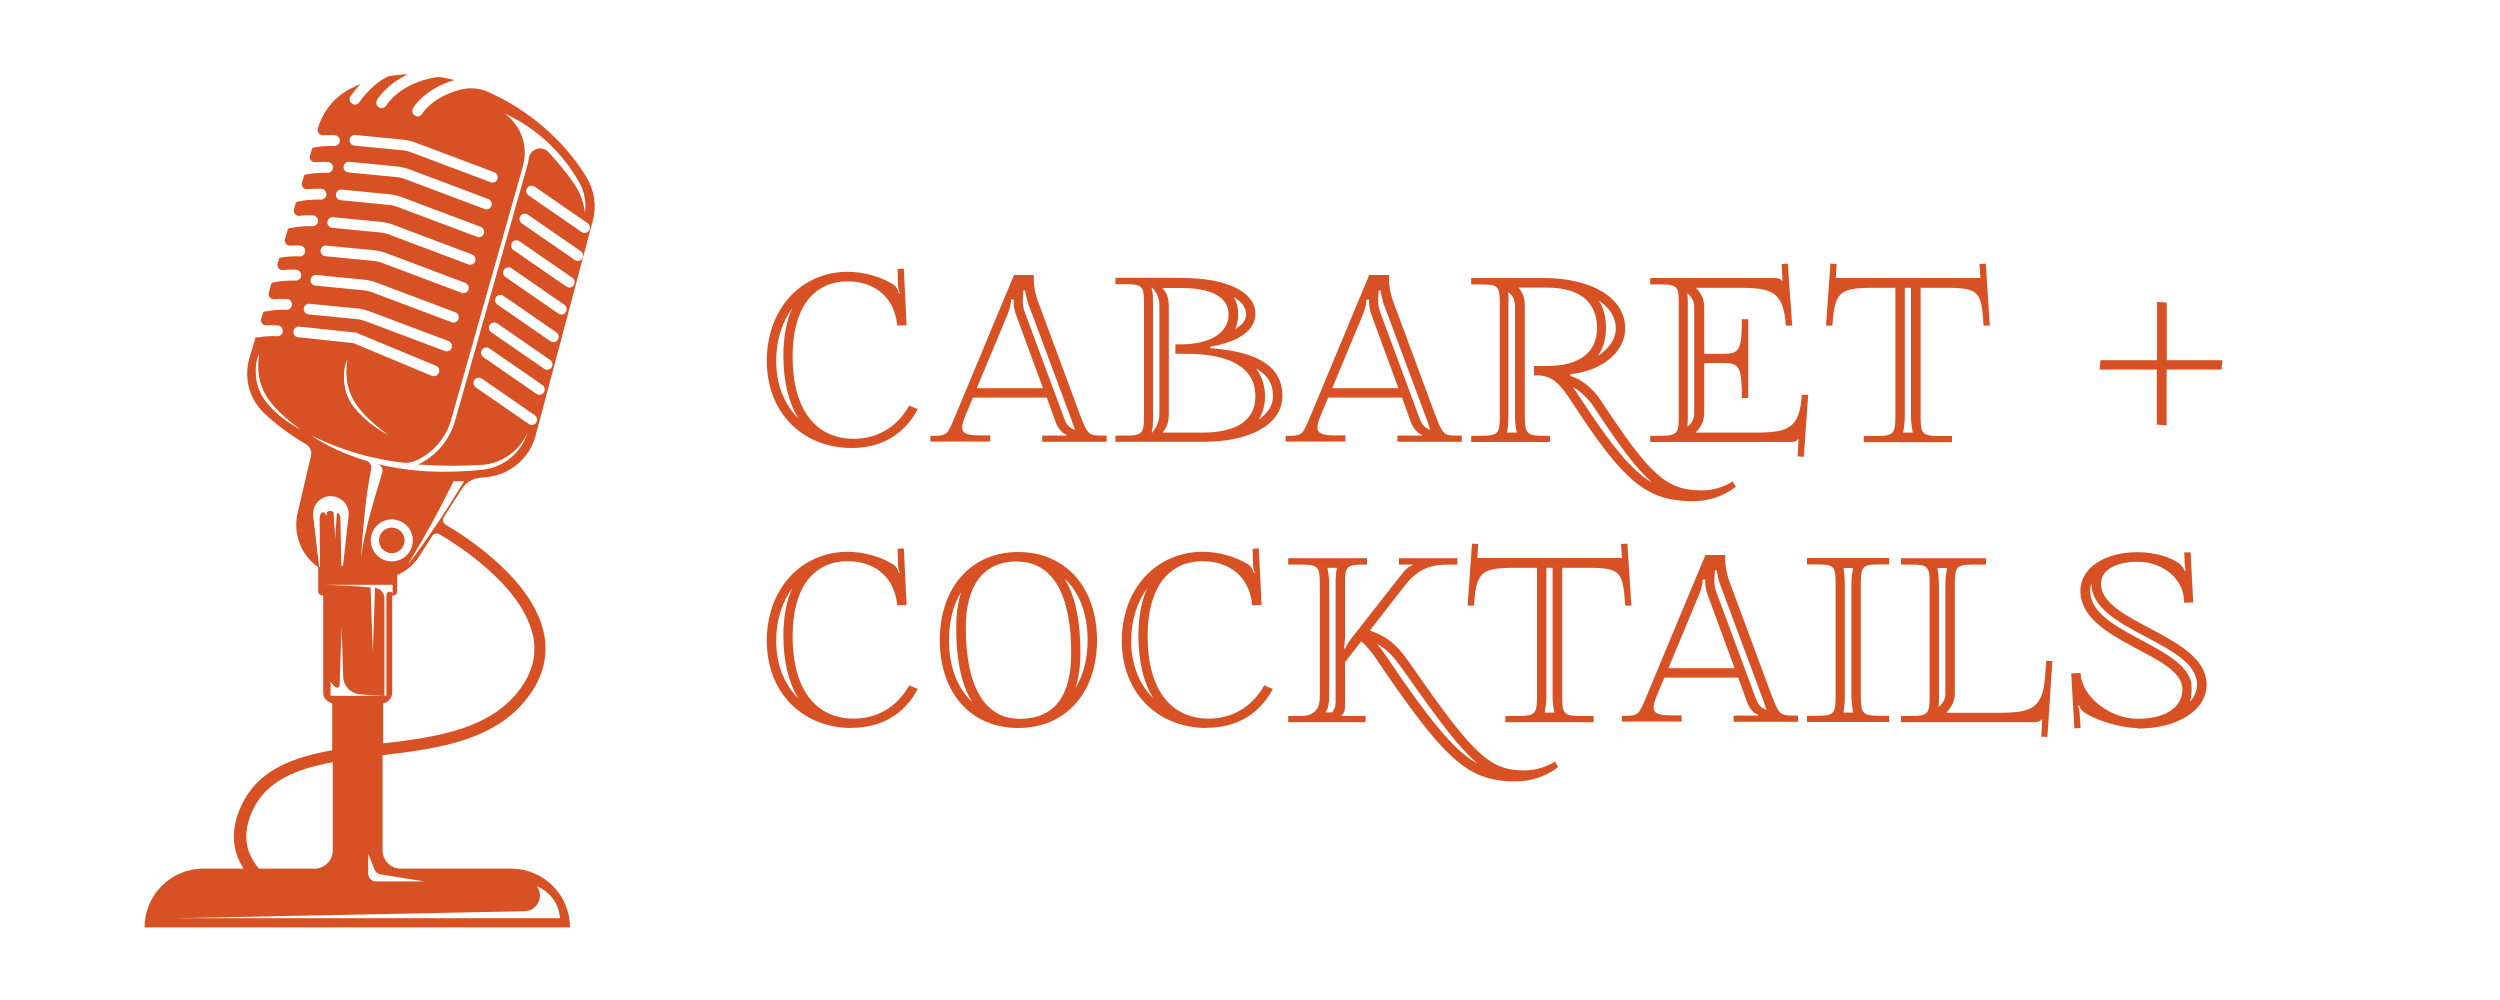
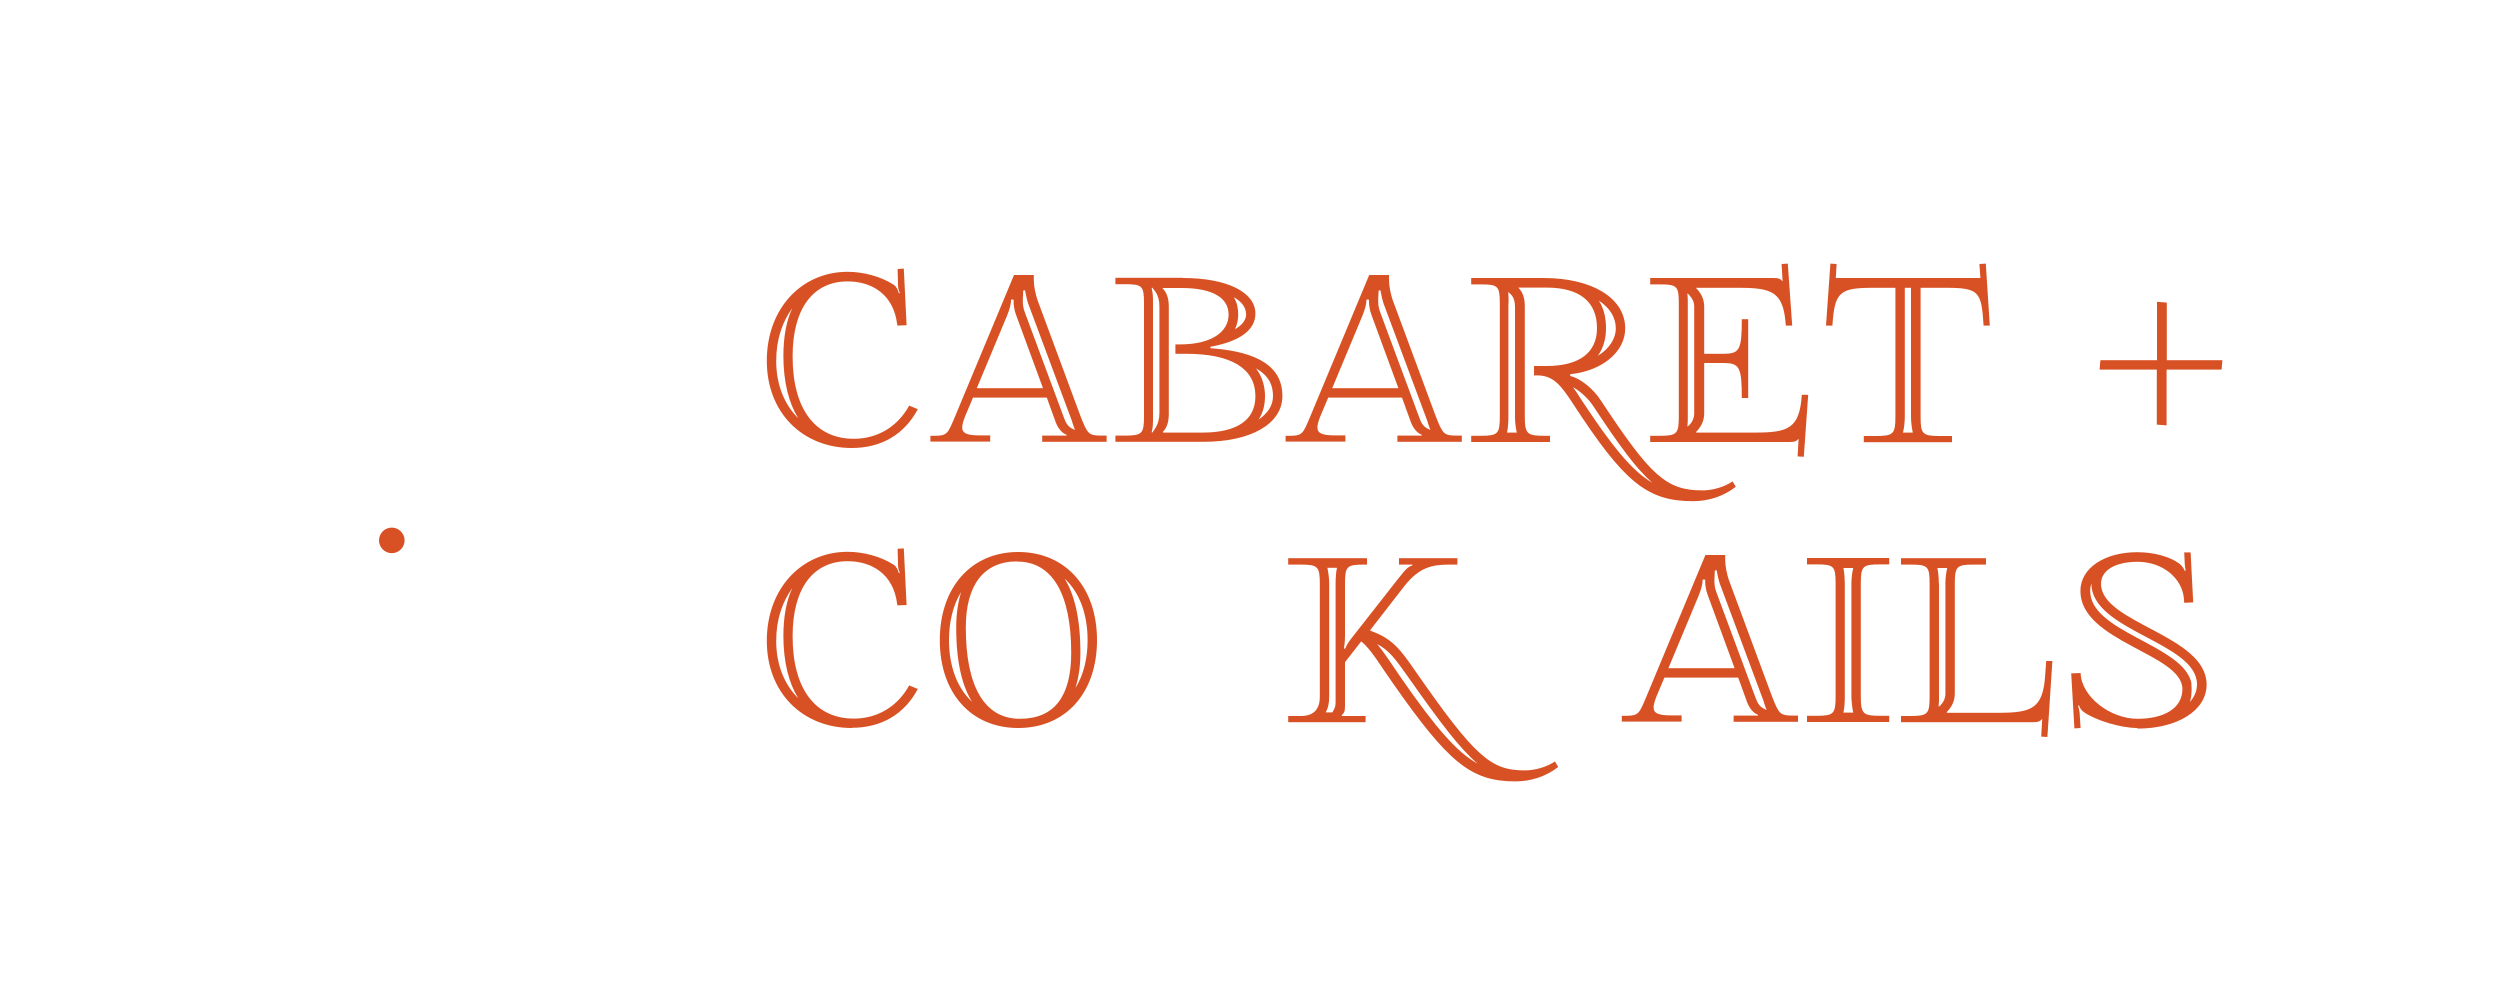
<svg xmlns="http://www.w3.org/2000/svg" id="Layer_1" data-name="Layer 1" viewBox="0 0 125 50">
  <defs>
    <style>
      .cls-1 {
        fill: #d85124;
      }
    </style>
  </defs>
  <g>
    <path class="cls-1" d="M42.59,22.4c-2.45,0-4.25-1.75-4.25-4.36s1.73-4.45,4.05-4.45c.74,0,1.64.22,2.3.65.14.11.2.23.25.42h.05c-.04-.13-.09-.2-.09-.45l-.02-.76.31-.02.14,2.83-.45.02-.02-.05c-.18-1.55-1.31-2.16-2.48-2.16-1.69,0-2.75,1.31-2.75,3.75,0,2.68,1.17,4.12,3.06,4.12,1.17,0,2.18-.59,2.77-1.66l.43.18c-.68,1.28-1.84,1.94-3.31,1.94ZM38.81,18.05c0,1.19.41,2.18,1.1,2.86-.47-.76-.74-1.82-.74-3.1,0-.95.14-1.76.45-2.41-.5.68-.81,1.57-.81,2.65Z" />
    <path class="cls-1" d="M46.52,21.79h.2c.65,0,.67-.11,1.03-.96l2.95-7.08h.99v.25c0,.32.09.72.18.99l2.16,5.83c.34.85.38.96,1.03.96h.27v.31h-3.22v-.31h1.22v-.04c-.25-.09-.45-.36-.56-.67l-.43-1.19h-3.69l-.4.95c-.09.23-.14.41-.14.54,0,.31.27.4.9.4h.5v.31h-2.99v-.31ZM50.82,15.79c-.11-.27-.14-.56-.14-.7v-.11h-.13v.07c0,.13-.07.43-.2.74l-1.51,3.62h3.31l-1.33-3.62ZM51.14,14.97c0,.2,0,.4.11.67l1.96,5.28c.14.38.29.47.54.58-.05-.11-.11-.31-.16-.47l-2.18-5.85c-.05-.14-.11-.4-.16-.67l-.09.02c0,.18-.02.32-.02.45Z" />
    <path class="cls-1" d="M59.15,13.9c2.18,0,3.62.7,3.62,1.78,0,.76-.67,1.37-2.25,1.66v.07c2.5.18,3.6.99,3.6,2.39s-1.58,2.29-3.94,2.29h-4.41v-.31h.49c.85,0,.94-.11.94-.96v-5.67c0-.85-.09-.94-.94-.94h-.49v-.32h3.38ZM57.62,14.39h-.04c.07.29.07.49.07.77v5.67c0,.31,0,.58-.07.79h.05c.04-.11.34-.36.34-.96v-5.35c0-.61-.29-.81-.36-.94ZM58.15,21.59v.04h1.96c1.75,0,2.66-.63,2.66-1.82,0-1.39-1.21-2.12-3.46-2.12h-.54v-.47h.23c1.58,0,2.43-.63,2.43-1.49s-.83-1.33-2.36-1.33h-.94v.02c.22.22.31.52.31.92v5.35c0,.4-.09.7-.31.92ZM62.3,15.69c0-.32-.22-.61-.61-.83.18.29.22.61.22.86,0,.23-.04.49-.16.74.32-.18.56-.43.56-.77ZM63.65,19.81c0-.47-.14-.99-.85-1.39.34.45.45.95.45,1.39,0,.36-.07.79-.32,1.17.45-.31.72-.7.72-1.17Z" />
    <path class="cls-1" d="M64.28,21.79h.2c.65,0,.67-.11,1.03-.96l2.95-7.08h.99v.25c0,.32.09.72.18.99l2.16,5.83c.34.85.38.96,1.03.96h.27v.31h-3.22v-.31h1.22v-.04c-.25-.09-.45-.36-.56-.67l-.43-1.19h-3.69l-.4.95c-.09.23-.14.41-.14.54,0,.31.27.4.9.4h.5v.31h-2.99v-.31ZM68.59,15.79c-.11-.27-.14-.56-.14-.7v-.11h-.13v.07c0,.13-.07.43-.2.74l-1.51,3.62h3.31l-1.33-3.62ZM68.91,14.97c0,.2,0,.4.11.67l1.96,5.28c.14.38.29.47.54.58-.05-.11-.11-.31-.16-.47l-2.18-5.85c-.05-.14-.11-.4-.16-.67l-.09.02c0,.18-.02.32-.02.45Z" />
    <path class="cls-1" d="M77.17,13.9c2.45,0,4.09,1.01,4.09,2.52,0,1.21-1.21,2.14-2.75,2.29v.09c.5.11,1.15.63,1.53,1.22,2.48,3.76,3.26,4.5,5.08,4.5.5,0,1.08-.16,1.51-.45l.16.27c-.63.49-1.39.72-2.14.72-2.32,0-3.46-.97-6.03-4.92-.59-.9-.97-1.37-1.76-1.37h-.16v-.47h.63c1.64,0,2.52-.67,2.52-1.89,0-1.33-.88-2.03-2.52-2.03h-1.4v.02c.22.22.31.52.31.92v5.51c0,.85.11.96.95.96h.31v.31h-3.94v-.31h.49c.85,0,.94-.11.94-.96v-5.67c0-.85-.09-.94-.94-.94h-.49v-.32h3.64ZM75.42,15.17v5.67c0,.25-.02.58-.07.79h.49c-.05-.23-.09-.47-.09-.79v-5.51c0-.18-.04-.43-.18-.58l-.14-.14-.02.02c.02.13.02.41.02.54ZM79.01,19.9c1.58,2.41,2.61,3.67,3.6,4.23-.81-.7-1.64-1.85-2.95-3.83-.25-.38-.67-.76-1.01-.94.11.16.23.32.36.54ZM80.79,16.42c0-.56-.31-1.03-.85-1.39.25.38.36.85.36,1.39,0,.41-.09.94-.41,1.37.56-.34.9-.85.9-1.37Z" />
    <path class="cls-1" d="M88.66,13.9c.29,0,.34.04.47.16l-.05-.86.31-.02.22,3.1h-.32c-.11-1.69-.67-1.89-2.36-1.89h-2.12v.02c.22.22.4.52.4.92v2.36h.94c.83,0,.94-.18.94-1.73h.32v3.94h-.32c0-1.55-.11-1.75-.94-1.75h-.94v2.52c0,.4-.18.7-.4.92v.04h2.92c1.69,0,2.25-.2,2.36-1.89h.32l-.22,3.1-.31-.02.05-.88c-.13.13-.18.16-.47.16h-6.95v-.31h.49c.85,0,.94-.11.94-.96v-5.67c0-.85-.09-.94-.94-.94h-.49v-.32h6.16ZM84.71,15.33c0-.25-.11-.43-.25-.58l-.09-.09c.02.2.02.4.02.5v5.67c0,.14,0,.32-.02.5l.09-.07c.14-.14.25-.34.25-.59v-5.35Z" />
    <path class="cls-1" d="M99.02,13.9l-.05-.7.32-.02.2,3.1h-.31c-.11-1.69-.2-1.89-1.89-1.89h-1.26v6.45c0,.85.09.96.94.96h.63v.31h-4.41v-.31h.63c.85,0,.95-.11.95-.96v-6.45h-1.1c-1.69,0-1.94.2-2.05,1.89h-.32l.22-3.1.31.02-.04.7h7.24ZM95.24,14.39v6.45c0,.25-.04.58-.09.79h.49c-.05-.23-.09-.54-.09-.79v-6.45h-.31Z" />
    <path class="cls-1" d="M111.12,18.01l-.04.47h-2.75v2.79l-.49-.04v-2.75h-2.86l.04-.47h2.83v-2.92l.49.04v2.88h2.79Z" />
    <path class="cls-1" d="M42.59,36.4c-2.45,0-4.25-1.75-4.25-4.36s1.73-4.45,4.05-4.45c.74,0,1.64.22,2.3.65.14.11.2.23.25.41h.05c-.04-.13-.09-.2-.09-.45l-.02-.76.31-.02.14,2.83-.45.02-.02-.05c-.18-1.55-1.31-2.16-2.48-2.16-1.69,0-2.75,1.31-2.75,3.75,0,2.68,1.17,4.12,3.06,4.12,1.17,0,2.18-.59,2.77-1.66l.43.18c-.68,1.28-1.84,1.94-3.31,1.94ZM38.81,32.05c0,1.19.41,2.18,1.1,2.86-.47-.76-.74-1.82-.74-3.1,0-.95.14-1.76.45-2.41-.5.68-.81,1.57-.81,2.65Z" />
    <path class="cls-1" d="M50.91,27.6c2.36,0,3.94,1.76,3.94,4.41s-1.58,4.39-3.94,4.39-3.92-1.75-3.92-4.39,1.57-4.41,3.92-4.41ZM47.45,32.01c0,1.31.41,2.39,1.15,3.08-.47-.76-.79-1.93-.79-3.71,0-.68.09-1.28.25-1.78-.4.63-.61,1.48-.61,2.41ZM50.86,28.07c-1.67,0-2.57,1.17-2.57,3.31,0,2.97.95,4.56,2.7,4.56s2.57-1.15,2.57-3.29c0-2.97-.95-4.57-2.7-4.57ZM54.38,32.01c0-1.31-.41-2.4-1.15-3.08.47.76.79,1.93.79,3.71,0,.68-.09,1.26-.25,1.76.4-.63.61-1.46.61-2.39Z" />
-     <path class="cls-1" d="M60.34,36.4c-2.45,0-4.25-1.75-4.25-4.36s1.73-4.45,4.05-4.45c.74,0,1.64.22,2.3.65.14.11.2.23.25.41h.05c-.04-.13-.09-.2-.09-.45l-.02-.76.31-.02.14,2.83-.45.02-.02-.05c-.18-1.55-1.31-2.16-2.48-2.16-1.69,0-2.75,1.31-2.75,3.75,0,2.68,1.17,4.12,3.06,4.12,1.17,0,2.18-.59,2.77-1.66l.43.18c-.68,1.28-1.84,1.94-3.31,1.94ZM56.56,32.05c0,1.19.41,2.18,1.1,2.86-.47-.76-.74-1.82-.74-3.1,0-.95.14-1.76.45-2.41-.5.68-.81,1.57-.81,2.65Z" />
    <path class="cls-1" d="M77.75,38.08l.16.27c-.63.49-1.39.72-2.14.72-2.23,0-3.35-.94-6.14-4.93-.58-.81-1.08-1.69-1.57-2.07l-.81,1.04v2.18c0,.29-.04.34-.16.47v.04h1.19v.31h-3.87v-.31h.63c.63,0,.95-.32.95-.96v-5.67c0-.85-.11-.94-.95-.94h-.63v-.32h3.94v.32h-.16c-.85,0-.94.09-.94.94v2.63c0,.27-.04.56-.05.61l.05.04c.02-.05.13-.31.31-.52l2.36-3.01c.45-.58.52-.58.7-.65v-.04h-.67v-.32h2.92v.32h-.41c-.85,0-1.49.13-2.23,1.06l-1.71,2.2v.05c1.12.38,1.53.99,2.21,1.96,3.04,4.38,3.82,5.02,5.51,5.02.5,0,1.08-.16,1.51-.45ZM66.86,28.39h-.49c.05.23.09.56.09.77v5.67c0,.31-.05.58-.18.79h.34c.05-.11.16-.22.16-.5v-5.96c0-.25.02-.56.07-.77ZM70.03,33.86c1.76,2.54,2.84,3.78,3.85,4.32-.88-.74-1.85-2.02-3.53-4.41-.56-.79-.88-1.24-1.49-1.57.38.47.76,1.06,1.17,1.66Z" />
-     <path class="cls-1" d="M81.1,27.9l-.05-.7.32-.02.2,3.1h-.31c-.11-1.69-.2-1.89-1.89-1.89h-1.26v6.45c0,.85.09.96.94.96h.63v.31h-4.41v-.31h.63c.85,0,.95-.11.95-.96v-6.45h-1.1c-1.69,0-1.94.2-2.05,1.89h-.32l.22-3.1.31.02-.04.7h7.24ZM77.32,28.39v6.45c0,.25-.04.58-.09.79h.49c-.05-.23-.09-.54-.09-.79v-6.45h-.31Z" />
    <path class="cls-1" d="M81.09,35.79h.2c.65,0,.67-.11,1.03-.96l2.95-7.08h.99v.25c0,.32.09.72.18.99l2.16,5.83c.34.85.38.96,1.03.96h.27v.31h-3.22v-.31h1.22v-.04c-.25-.09-.45-.36-.56-.67l-.43-1.19h-3.69l-.4.95c-.09.23-.14.41-.14.54,0,.31.27.4.9.4h.5v.31h-2.99v-.31ZM85.4,29.79c-.11-.27-.14-.56-.14-.7v-.11h-.13v.07c0,.13-.07.43-.2.74l-1.51,3.62h3.31l-1.33-3.62ZM85.72,28.97c0,.2,0,.4.11.67l1.96,5.28c.14.38.29.47.54.58-.05-.11-.11-.31-.16-.47l-2.18-5.85c-.05-.14-.11-.4-.16-.67l-.09.02c0,.18-.02.32-.02.45Z" />
    <path class="cls-1" d="M90.35,35.79h.49c.85,0,.94-.11.94-.96v-5.67c0-.85-.09-.94-.94-.94h-.49v-.32h4.11v.32h-.47c-.85,0-.95.09-.95.94v5.67c0,.85.11.96.95.96h.47v.31h-4.11v-.31ZM92.24,29.17v5.67c0,.25-.02.58-.07.79h.49c-.05-.23-.09-.63-.09-.79v-5.67c0-.25.04-.56.09-.77h-.49c.05.23.07.61.07.77Z" />
    <path class="cls-1" d="M96.48,29.17c0-.85-.09-.94-.94-.94h-.49v-.32h4.25v.32h-.61c-.85,0-.95.09-.95.94v5.51c0,.4-.18.7-.4.92v.04h2.56c1.69,0,2.25-.2,2.36-1.89l.05-.7h.31l-.25,3.8-.31-.02.05-.88c-.13.13-.2.16-.49.16h-6.57v-.31h.49c.85,0,.94-.11.94-.96v-5.67ZM96.95,29.17v5.67c0,.14,0,.32-.02.5l.09-.07c.14-.14.25-.34.25-.59v-5.51c0-.25.04-.56.09-.77h-.49c.05.23.07.54.07.77Z" />
    <path class="cls-1" d="M106.87,36.4c-.88,0-2.11-.4-2.67-.79-.13-.09-.2-.2-.25-.34l-.05.02c.05.13.09.32.09.5l.04.61-.31.02-.16-2.75.47-.02c.04,1.21,1.51,2.29,2.84,2.29s2.25-.52,2.25-1.49c0-1.76-5.1-2.36-5.1-4.9,0-1.17,1.24-1.94,2.84-1.94.85,0,1.64.23,2.09.56.18.13.27.32.29.38l.04-.02c-.02-.13-.05-.32-.05-.5l-.02-.41h.32l.13,2.5-.45.02-.02-.25c-.09-.94-1.01-1.8-2.32-1.8-1.06,0-1.82.4-1.82,1.1,0,1.98,5.28,2.56,5.28,5.04,0,1.31-1.48,2.2-3.46,2.2ZM104.58,29.17v-.02c-.05.13-.07.25-.07.4,0,2.02,4.41,2.65,5.02,4.45.05.14.04.18.05.45,0,.23-.02.47-.09.65.23-.25.36-.56.36-.88,0-2.11-5.28-2.67-5.28-5.04Z" />
  </g>
  <g>
    <path class="cls-1" d="M19.59,26.38c-.36,0-.64.29-.64.64s.29.64.64.64.64-.29.64-.64-.29-.64-.64-.64Z" />
-     <path class="cls-1" d="M24.03,23.88c.09,0,.17-.01.26-.02,1.19-.1,2.19-.93,2.49-2.08l2.86-10.74c.2-.74.08-1.53-.32-2.19-1.14-1.87-2.93-3.37-4.9-4.25-.45-.2-.95-.24-1.43-.11-1.38.37-1.86,1.16-1.88,1.2-.05.09-.14.13-.23.13-.05,0-.09-.01-.13-.04-.13-.07-.17-.24-.1-.37.03-.05.57-.96,2.07-1.41-.22-.06-.45-.1-.67-.14-.08-.01-.16-.01-.23,0-1.82.29-2.48,1.37-2.51,1.42-.05.08-.14.13-.23.13-.05,0-.09-.01-.13-.04-.13-.07-.17-.24-.1-.37.02-.04.46-.77,1.54-1.28-.28,0-.56.03-.84.07-.09.01-.18.04-.26.09-.77.41-1.32,1.22-1.32,1.23-.05.08-.14.12-.22.12-.05,0-.1-.01-.15-.05-.12-.08-.16-.25-.07-.37.01-.02.2-.29.5-.61-.18.07-.35.15-.52.24-.79.41-1.37,1.13-1.62,1.99-.05.17.09.34.27.33.33-.02.57,0,.58,0,.15.01.26.14.25.29-.01.15-.14.26-.29.25,0,0-.45-.03-.95.07-.02,0-.03,0-.05,0h0s-.09.03-.1.07l-.1.34c-.05.17.09.35.27.33.36-.03.62-.01.63-.01.15.01.26.14.25.29-.01.15-.14.26-.29.25,0,0-.48-.03-1.01.08-.02,0-.04,0-.05,0h0s-.09.03-.1.07l-.1.34c-.05.18.09.35.27.33.39-.04.69-.02.7-.02.15.01.26.14.25.29-.01.15-.14.26-.29.25,0,0-.52-.03-1.08.09-.02,0-.04,0-.06,0h0s-.09.03-.1.07l-.09.32c-.05.18.09.35.27.33.38-.04.66-.02.68-.02.15.01.26.14.25.29-.01.15-.14.26-.29.25,0,0-.51-.03-1.06.09-.02,0-.04,0-.06,0h0s-.09.03-.1.07l-.14.48c-.05.17.08.34.26.33.29-.02.49,0,.5,0,.15.01.26.14.25.29-.01.15-.14.26-.29.25,0,0-.4-.03-.88.05-.01,0-.03,0-.04,0h0s-.09.03-.1.07l-.07.23c-.05.18.09.35.27.33.37-.03.64-.02.66-.01.15.01.26.14.25.29-.01.15-.14.26-.29.25,0,0-.5-.03-1.04.08-.02,0-.04,0-.06,0h0s-.09.03-.1.07l-.13.45c-.05.17.09.35.27.33.36-.03.62-.01.64-.01.15.01.26.14.25.29-.01.15-.14.26-.29.25,0,0-.48-.03-1.01.08-.02,0-.04,0-.05,0h0s-.09.03-.1.07l-.09.3c-.05.17.09.34.27.33.32-.02.55,0,.56,0,.15.01.26.14.25.29-.01.15-.14.26-.29.25,0,0-.44-.03-.94.06-.02,0-.03,0-.05,0-.03,0-.05,0-.08-.01l-.31,1.05c-.29.99,0,2.06.75,2.76.63.59,1.33,1.1,2.08,1.54.2.12.31.35.25.58l-.66,2.82c-.26,1.05.15,2.14,1.02,2.75v1.21c0,.11.09.2.2.2h.05v4.85c0,.27.19.49.45.54v2.35c-2,.36-3.71,1-4.53,2.74-.43.91-.5,1.77-.21,2.56.08.23.19.43.31.62h-2.01c-1.63,0-2.94,1.32-2.94,2.94h21.27c0-1.63-1.32-2.94-2.94-2.94h-5.52c-.5,0-.91-.41-.91-.91v-4.76c2.85-.34,5.76-.74,7.39-3.07.69-.99.91-2.05.65-3.15-.63-2.6-3.78-4.66-4.89-5.31-.13-.08-.17-.25-.09-.37l.92-1.44c.2-.31.53-.5.89-.53ZM26.81,21.13c-.05.08-.14.12-.22.12-.05,0-.11-.02-.15-.05l-2.65-1.83c-.12-.08-.15-.25-.07-.37.08-.12.25-.15.37-.07l2.65,1.83c.12.08.15.25.07.37ZM27.19,19.62c-.05.08-.14.12-.22.12-.05,0-.11-.02-.15-.05l-2.65-1.83c-.12-.08-.15-.25-.07-.37.08-.12.25-.15.37-.07l2.65,1.83c.12.08.15.25.07.37ZM27.58,18.37c-.05.08-.14.12-.22.12-.05,0-.11-.02-.15-.05l-2.65-1.83c-.12-.08-.15-.25-.07-.37.08-.12.25-.15.37-.07l2.65,1.83c.12.08.15.25.07.37ZM27.89,16.99c-.05.08-.14.12-.22.12-.05,0-.11-.02-.15-.05l-2.65-1.83c-.12-.08-.15-.25-.07-.37.08-.12.25-.15.37-.07l2.65,1.83c.12.08.15.25.07.37ZM28.29,15.61c-.05.08-.14.12-.22.12-.05,0-.11-.02-.15-.05l-2.65-1.83c-.12-.08-.15-.25-.07-.37.08-.12.25-.15.37-.07l2.65,1.83c.12.08.15.25.07.37ZM28.69,14.26c-.05.08-.14.12-.22.12-.05,0-.11-.02-.15-.05l-2.65-1.83c-.12-.08-.15-.25-.07-.37.08-.12.25-.15.37-.07l2.65,1.83c.12.08.15.25.07.37ZM29.11,12.93c-.05.08-.14.12-.22.12-.05,0-.11-.02-.15-.05l-2.65-1.83c-.12-.08-.15-.25-.07-.37.08-.12.25-.15.37-.07l2.65,1.83c.12.08.15.25.07.37ZM29.38,11.16c.12.08.15.25.07.37-.05.08-.14.12-.22.12-.05,0-.11-.02-.15-.05l-2.65-1.83c-.12-.08-.15-.25-.07-.37.08-.12.25-.15.37-.07l2.65,1.83ZM17.77,6.75l2.36.23c.21.02.42.07.62.14l3.96,1.49c.14.05.21.21.16.35-.04.11-.14.17-.25.17-.03,0-.06,0-.09-.02l-3.96-1.49c-.16-.06-.32-.1-.49-.11l-2.36-.23c-.15-.01-.26-.15-.24-.29.01-.15.15-.26.29-.24ZM17.47,8.09l2.36.23c.21.02.42.07.62.14l3.96,1.49c.14.05.21.21.16.35-.04.11-.14.17-.25.17-.03,0-.06,0-.09-.02l-3.96-1.49c-.16-.06-.32-.1-.49-.11l-2.36-.23c-.15-.01-.26-.15-.24-.29.01-.15.15-.26.29-.24ZM17.09,9.48l2.36.23c.21.02.42.07.62.14l3.96,1.49c.14.05.21.21.16.35-.04.11-.14.17-.25.17-.03,0-.06,0-.09-.02l-3.96-1.49c-.16-.06-.32-.1-.49-.11l-2.36-.23c-.15-.01-.26-.15-.24-.29.01-.15.15-.26.29-.24ZM16.66,10.86l2.36.23c.21.02.42.07.62.14l3.96,1.49c.14.05.21.21.16.35-.04.11-.14.17-.25.17-.03,0-.06,0-.09-.02l-3.96-1.49c-.16-.06-.32-.1-.49-.11l-2.36-.23c-.15-.01-.26-.15-.24-.29.01-.15.15-.26.29-.24ZM16.32,12.28l2.36.23c.21.02.42.07.62.14l3.96,1.49c.14.05.21.21.16.35-.04.11-.14.17-.25.17-.03,0-.06,0-.09-.02l-3.96-1.49c-.16-.06-.32-.1-.49-.11l-2.36-.23c-.15-.01-.26-.15-.24-.29.01-.15.15-.26.29-.24ZM15.82,13.75l2.36.23c.21.02.42.07.62.14l3.96,1.49c.14.05.21.21.16.35-.04.11-.14.17-.25.17-.03,0-.06,0-.09-.02l-3.96-1.49c-.16-.06-.32-.1-.49-.11l-2.36-.23c-.15-.01-.26-.15-.24-.29.01-.15.15-.26.29-.24ZM15.48,15.19l2.36.23c.21.02.42.07.62.14l3.96,1.49c.14.05.21.21.16.35-.04.11-.14.17-.25.17-.03,0-.06,0-.09-.02l-3.96-1.49c-.16-.06-.32-.1-.49-.11l-2.36-.23c-.15-.01-.26-.15-.24-.29.01-.15.15-.26.29-.24ZM13.29,20.07c-.17-.21-.29-.45-.38-.7-.2-.62-.14-1.38.05-1.67-.26,1.7.52,2.63,2.07,3.78-.7-.37-1.29-.83-1.75-1.41ZM14.91,16.87c-.15-.02-.25-.15-.24-.3.02-.15.15-.25.3-.24l2.81.3s.05,0,.07.02l3.95,1.64c.14.06.2.21.14.35-.04.1-.14.17-.25.17-.03,0-.07,0-.1-.02l-3.91-1.63-2.77-.3ZM19.45,21.77c-.7-.37-1.29-.83-1.75-1.41-.17-.21-.29-.45-.38-.7-.2-.62-.14-1.38.05-1.67-.26,1.7.52,2.63,2.07,3.78ZM15.52,21.75c.89.44,1.81.79,2.77,1.04.1.03.26.06.36.08.2.05.51.11.72.15.21.03.52.09.73.11h0c.24.03.48,0,.7-.1.85-.39,1.5-1.13,1.76-2.05l3.59-12.68s0-.01,0-.02c.27-.96-.09-1.99-.89-2.58,0,0-.02-.01-.03-.02,1.29.57,2.4,1.52,3.23,2.65.2.29.4.59.56.9.16.32.25.68.25,1.04,0,.14,0,.28-.03.42v-.1c-.03-.24-.09-.48-.17-.7-.09-.25-.22-.49-.37-.71,0,0-.12-.17-.12-.17-.15-.22-.33-.45-.5-.65-.21-.26-.43-.51-.66-.76-.33-.35-.91-.16-.98.32-.02.15-.05.3-.1.45l-3.59,12.68c-.28.97-.96,1.76-1.85,2.18.03,0,.06,0,.08,0,1.04.07,2.09.08,3.14.01.97-.06,1.86-.7,2.25-1.6-.31,1.06-1.31,1.81-2.41,1.86-.18.02-.39.04-.56.05-.87.05-1.76.06-2.62-.03l-.37-.04c-.12-.02-.44-.06-.56-.08-.12-.02-.43-.08-.55-.1-.09-.02-.29-.07-.43-.1.19.05.3.25.24.44-.42,1.41-.83,2.66-1.06,4.21.12-1.59.22-2.96.51-4.4.04-.18-.07-.35-.24-.41-1-.3-1.96-.72-2.82-1.31ZM20.64,27.02c0,.58-.47,1.05-1.05,1.05s-1.05-.47-1.05-1.05.47-1.05,1.05-1.05,1.05.47,1.05,1.05ZM16.27,25.7c-.02-.08-.12-.12-.18-.06-.07.06-.11.15-.11.26l.02,2.45h-.04l-.3-2.55c-.05-.42.2-.82.6-.95.24-.08.48-.05.71.07.32.17.5.52.46.88l-.28,2.49h-.08s-.05-2.39-.05-2.39c0-.08-.03-.16-.08-.22-.03-.04-.1-.02-.1.03l-.08,1.21-.08-1.26c0-.06-.05-.11-.11-.11h-.08c-.07-.01-.14.04-.15.11l-.03.16-.03-.13ZM16.53,34.79v-.71c.06.11.14.2.25.28.08.06.2,0,.2-.1l.1-2.93.08,2.5c.01.46.36.83.81.88.35.04.77.06,1.25.08v-4.87c0-.27-.2-.5-.47-.53h0s-.11,3.23-.11,3.23l-.11-3.25c-.67-.07-1.52-.09-2.22-.13h3.32v.43s-.01-.02-.02-.03c-.1-.12-.29-.04-.29.11v5.04h-.05s.07,0,.11,0h-2.86ZM12.45,42.61c-.23-.64-.17-1.35.19-2.11.69-1.47,2.2-2.06,4-2.39v4.41c0,.5-.41.91-.91.91h-2.78c-.2-.23-.38-.5-.49-.82ZM26.23,45.56c.63-.01.99-.73.62-1.24,0,0,0,0,0-.01.7.33,1.08.86,1.15,1.6H8.83l17.4-.35ZM21.21,44.07h-2.41c-.22,0-.39-.18-.39-.39v-.99l.32.79c.05.13.17.22.3.24l2.19.35ZM26.63,31.68c.22.93.04,1.83-.56,2.68-1.47,2.1-4.21,2.49-6.91,2.81v-2c.25-.05.45-.27.45-.54v-4.85h.05c.11,0,.2-.09.2-.2v-.83c.46-.2.85-.53,1.12-.96l.63-.99c.08-.12.24-.16.36-.09,1,.59,4.08,2.58,4.65,4.97ZM21.95,26.04l-.16.24c-.48.72-.95,1.38-1.41,1.97.85-1.4,1.62-2.8,2.3-4.19h.53c-.42.69-.84,1.36-1.25,1.98,0,0,0,0,0,0Z" />
  </g>
</svg>